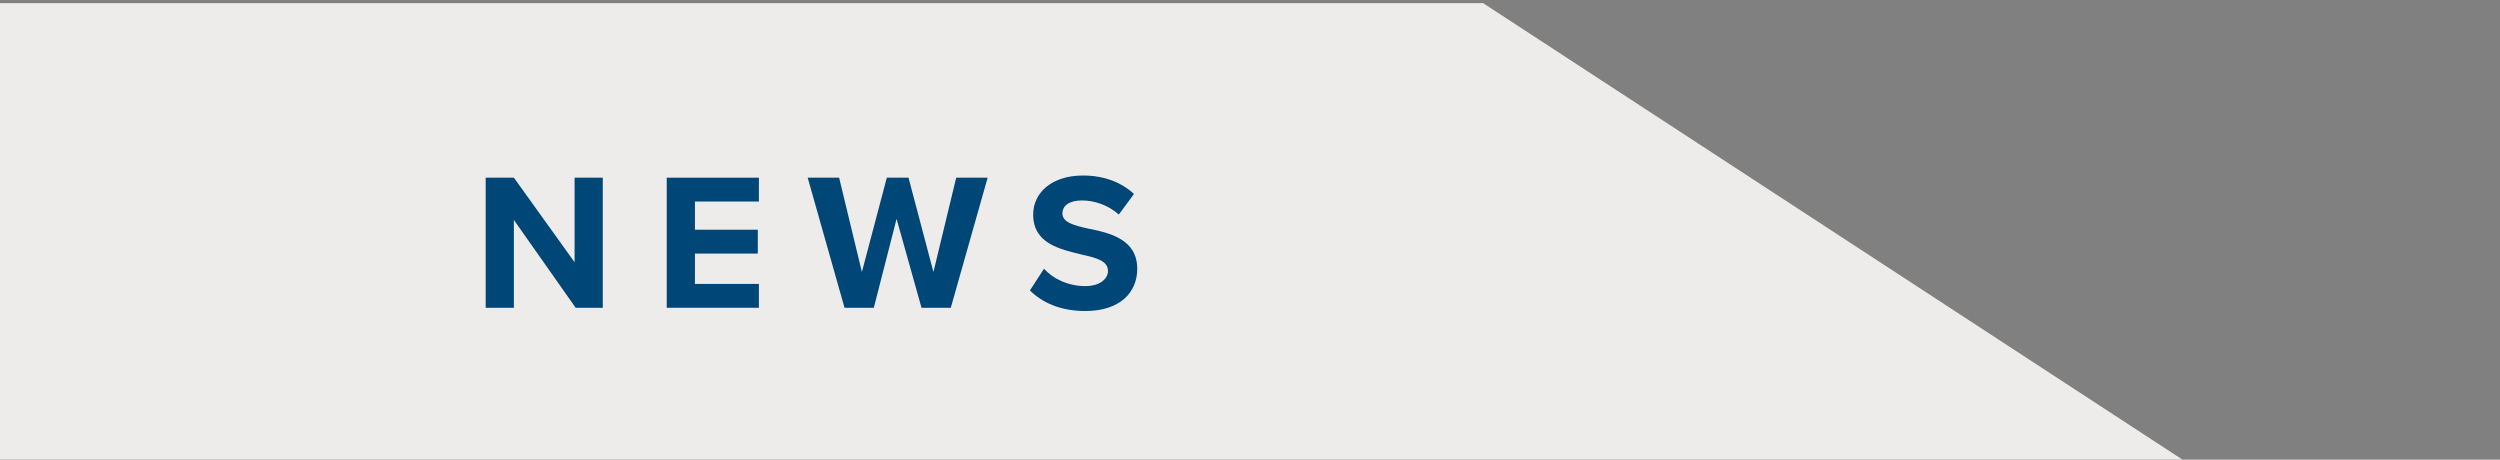
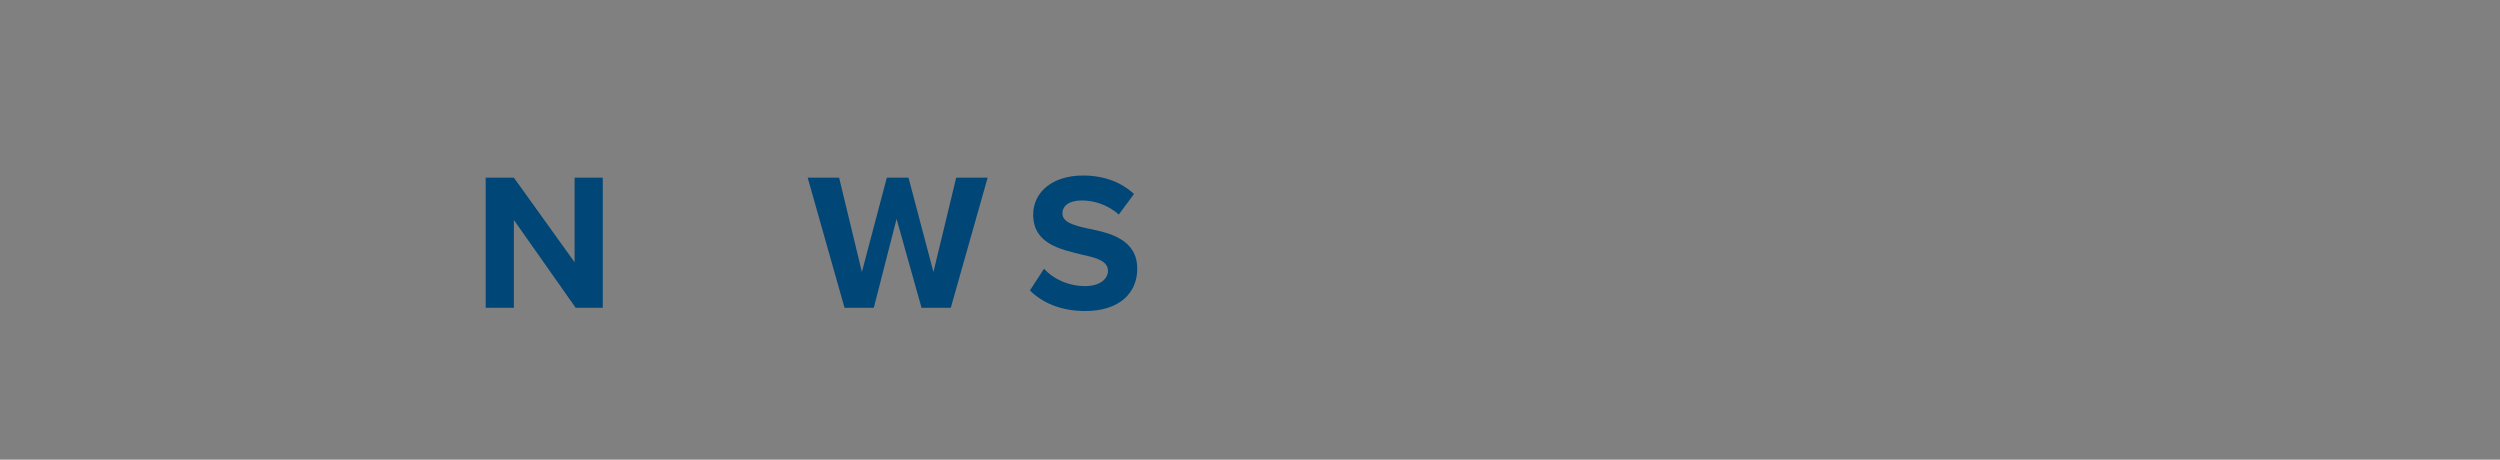
<svg xmlns="http://www.w3.org/2000/svg" version="1.1" id="Layer_1" x="0px" y="0px" viewBox="0 0 230.6 42.4" style="enable-background:new 0 0 230.6 42.4;" xml:space="preserve">
  <rect x="0" y="0" width="230.6" height="42.4" fill="#808080" stroke="none" />
  <style type="text/css">
	.st0{fill:#EDECEB;}
	.st1{enable-background:new    ;}
	.st2{fill:#004677;}
</style>
  <g id="Group_822" transform="translate(-984 -4319.911)">
-     <path id="Path_377" class="st0" d="M984,4320.2h136.8l64.5,42.1H984V4320.2z" />
    <g class="st1">
      <path class="st2" d="M1031.4,4340.2v8.1h-2.6v-12h2.6l5.6,7.8v-7.8h2.6v12h-2.5L1031.4,4340.2z" />
-       <path class="st2" d="M1045.5,4336.3h8.5v2.2h-5.9v2.6h5.8v2.2h-5.8v2.8h5.9v2.2h-8.5V4336.3z" />
      <path class="st2" d="M1066.7,4340.1l-2.1,8.2h-2.7l-3.4-12h2.9l2.1,8.7l2.3-8.7h2l2.3,8.7l2.1-8.7h2.9l-3.4,12h-2.7L1066.7,4340.1    z" />
      <path class="st2" d="M1080.3,4344.7c0.8,0.9,2.2,1.6,3.8,1.6c1.4,0,2.1-0.7,2.1-1.4c0-0.9-1-1.2-2.4-1.5c-2-0.5-4.5-1-4.5-3.7    c0-2,1.7-3.6,4.6-3.6c1.9,0,3.5,0.6,4.7,1.7l-1.4,1.9c-1-0.9-2.3-1.3-3.4-1.3c-1.2,0-1.8,0.5-1.8,1.2c0,0.8,1,1.1,2.4,1.4    c2,0.4,4.5,1,4.5,3.7c0,2.2-1.6,3.9-4.8,3.9c-2.3,0-4-0.8-5.1-1.9L1080.3,4344.7z" />
    </g>
  </g>
</svg>